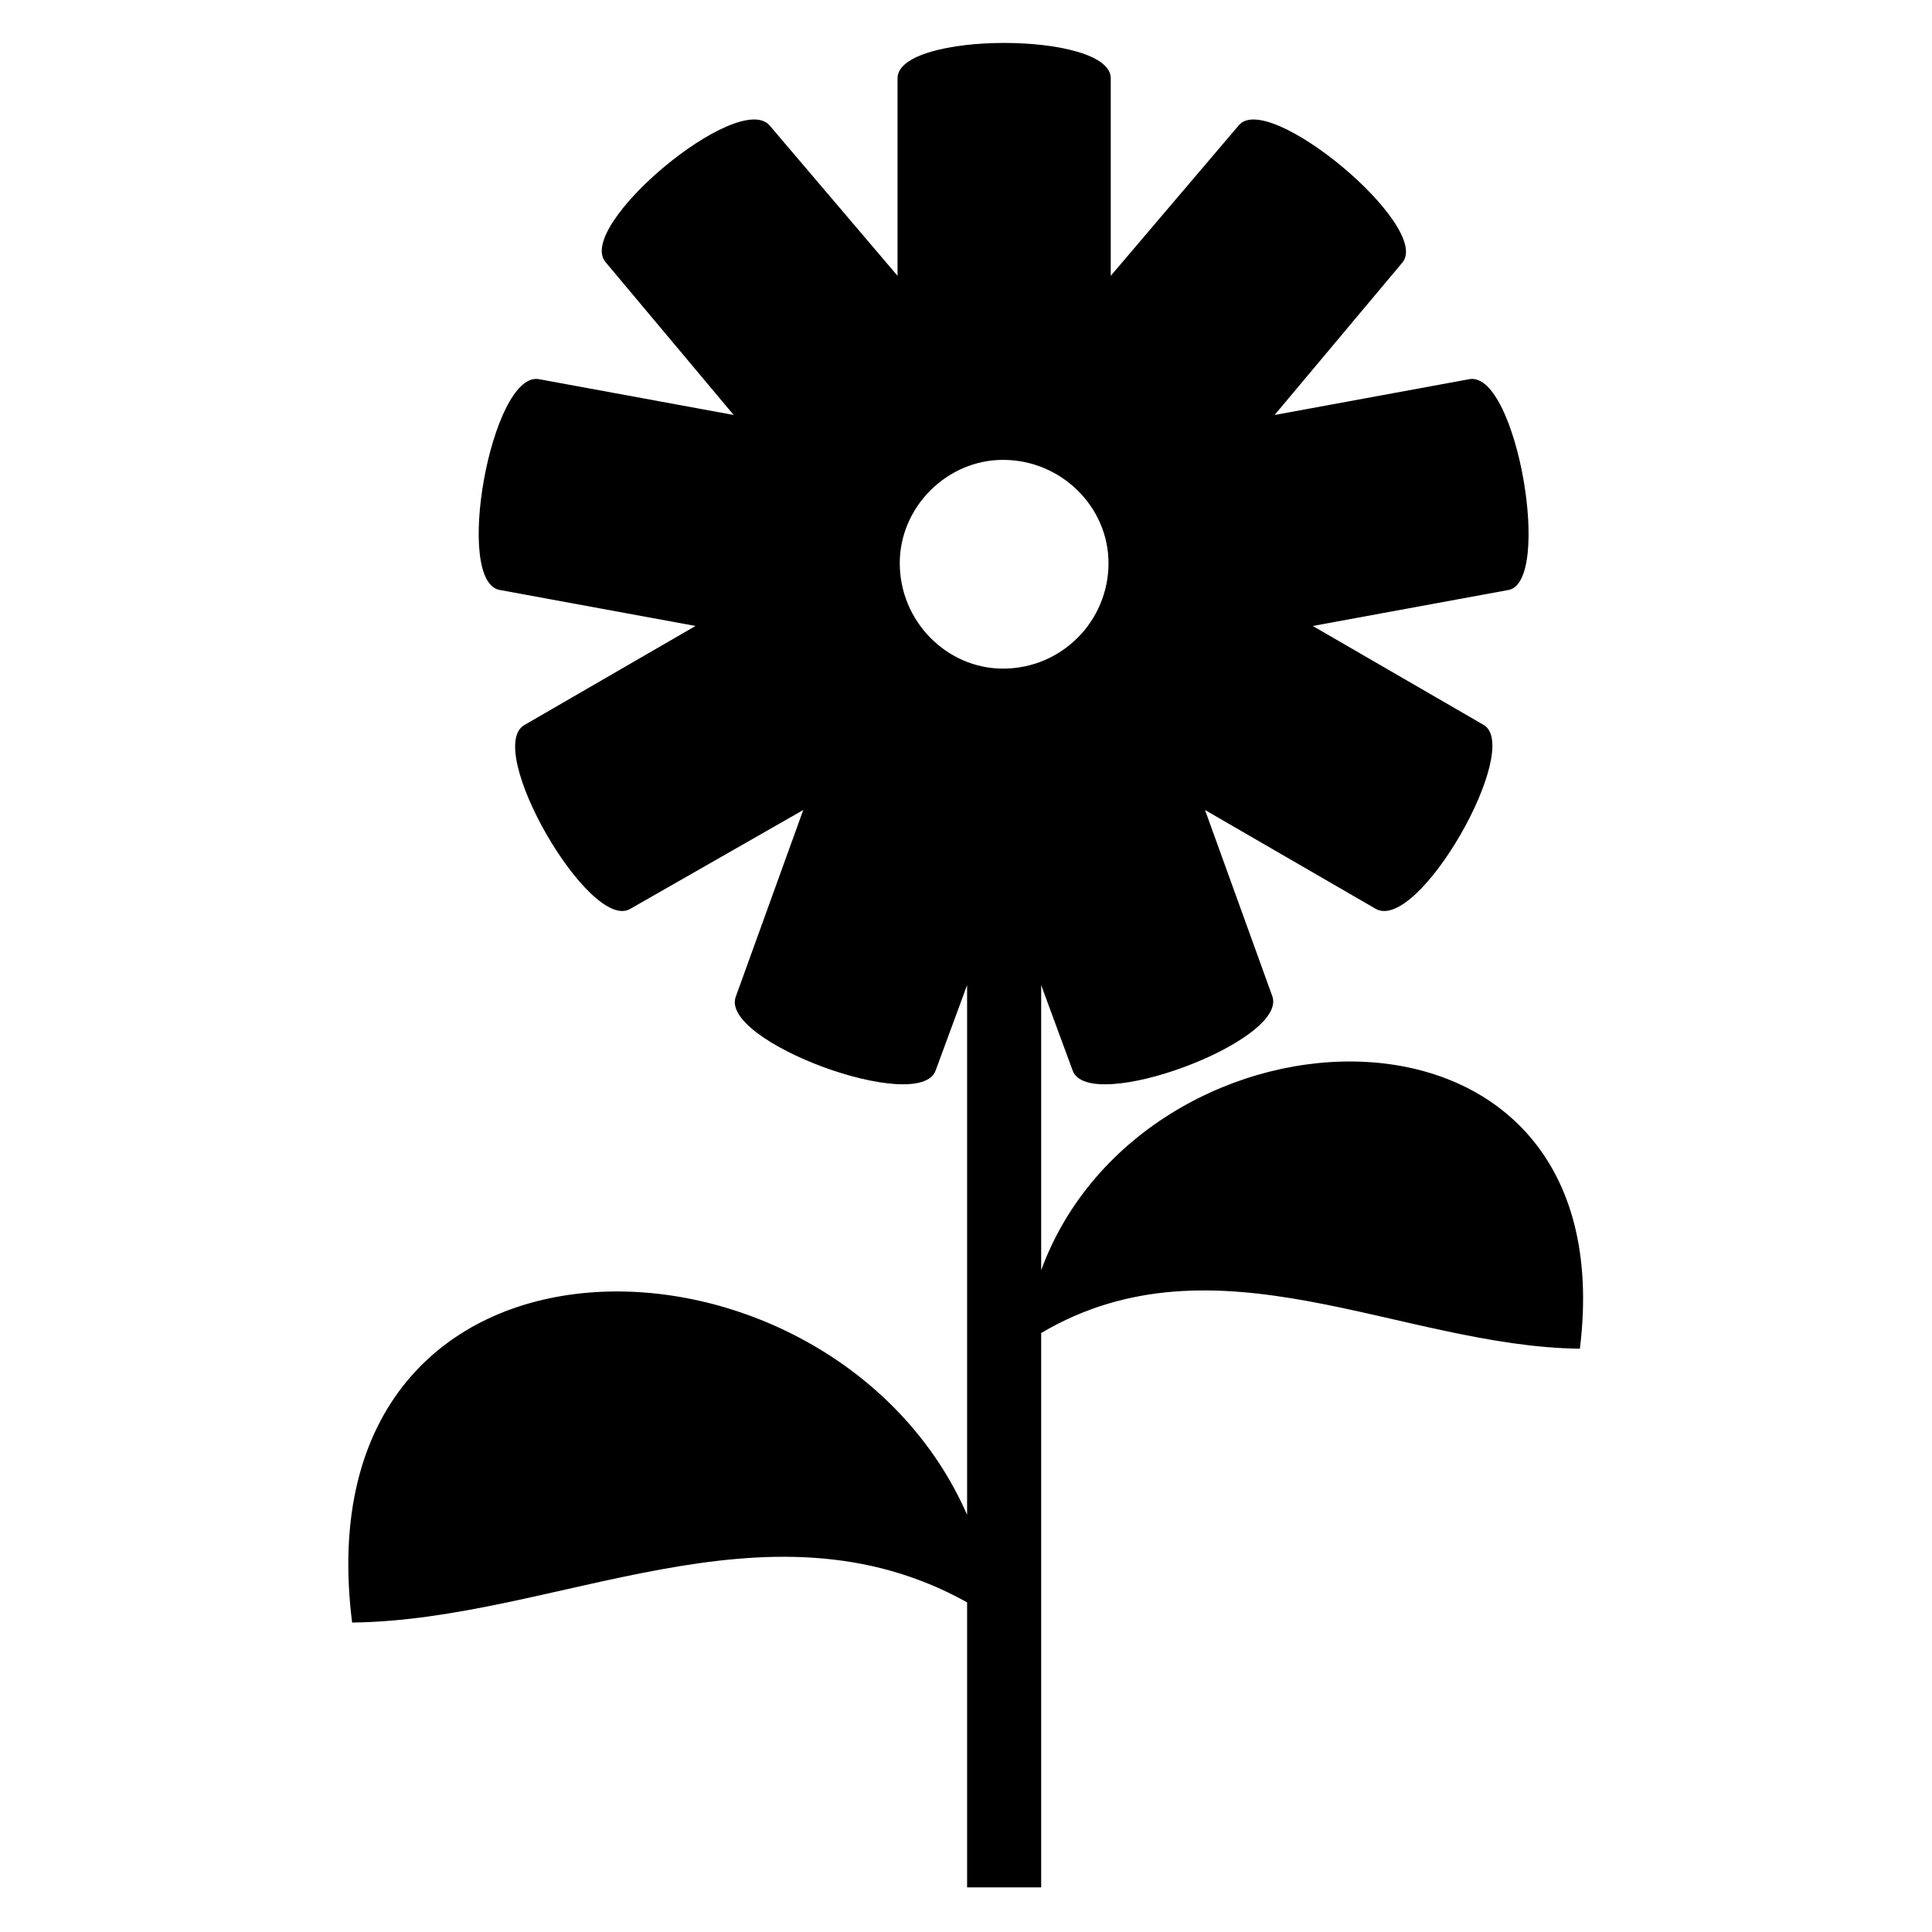
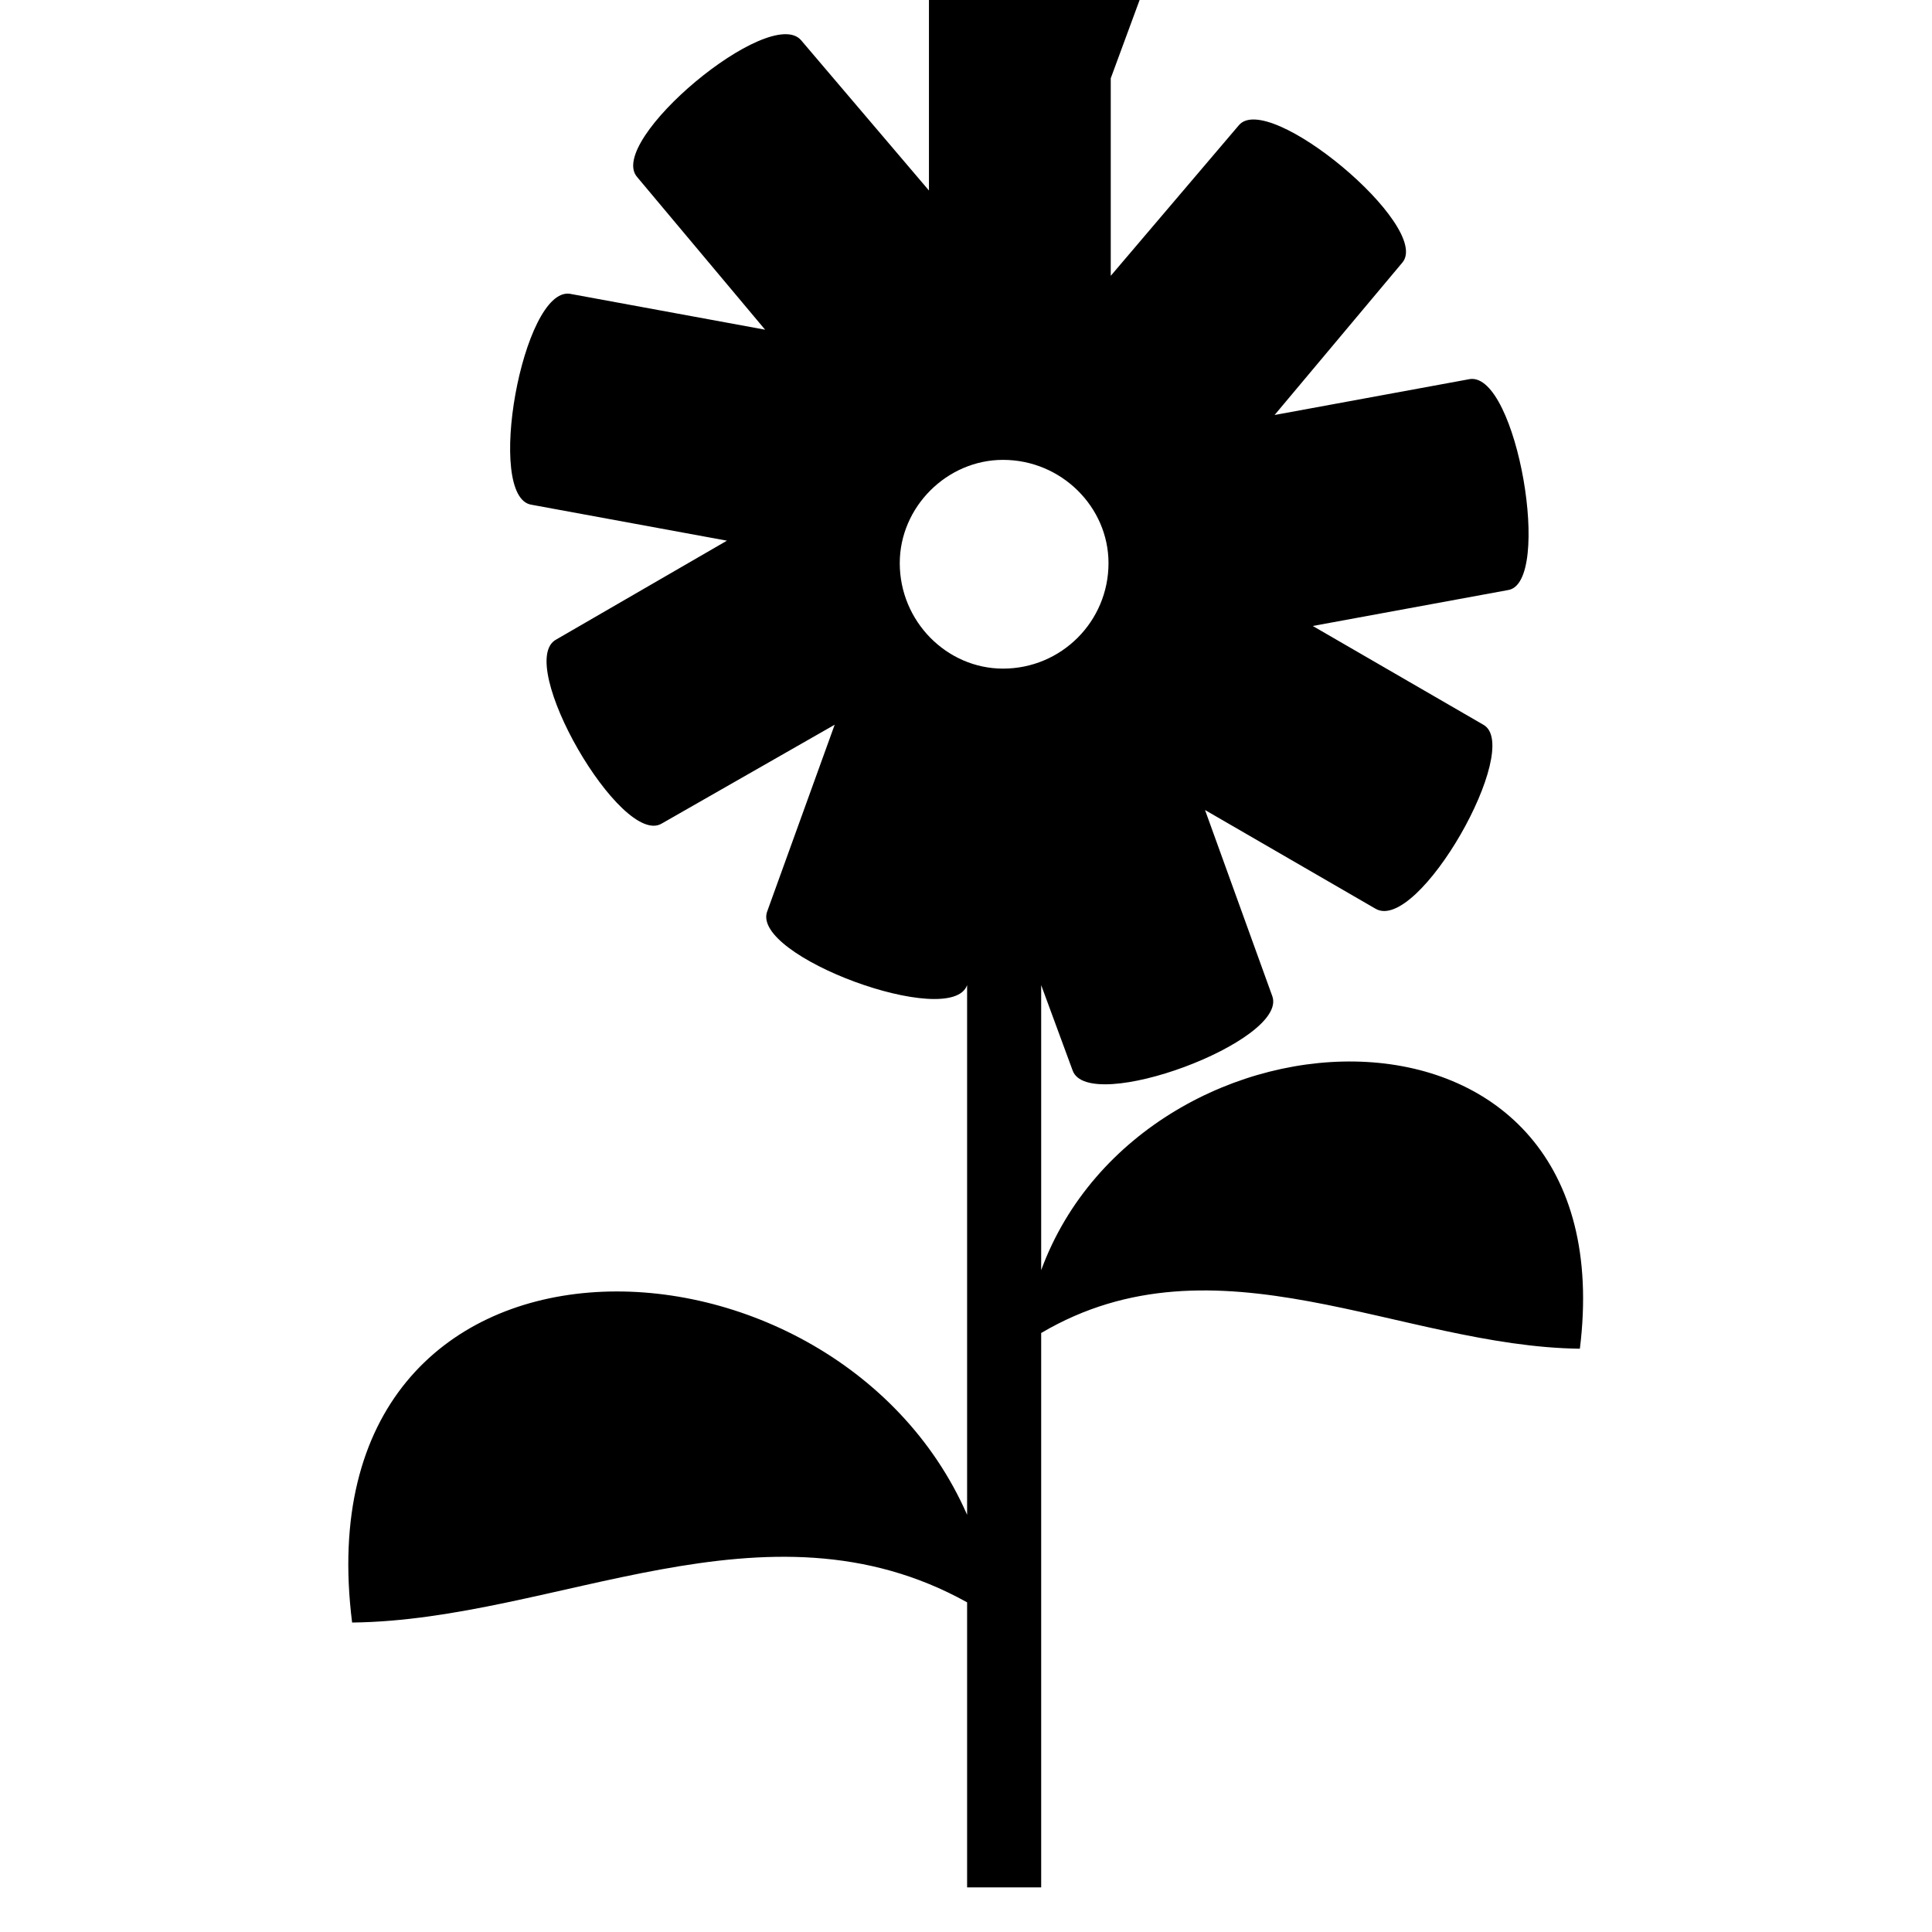
<svg xmlns="http://www.w3.org/2000/svg" fill="#000000" width="800px" height="800px" version="1.1" viewBox="144 144 512 512">
-   <path d="m438.36 164.75v52.344l33.906-39.852c7.734-9.516 51.152 26.766 43.422 36.285l-33.906 40.449 51.75-9.516c12.492-1.785 22.008 54.129 10.113 55.914l-51.75 9.516 45.207 26.172c10.707 5.949-17.25 55.316-28.551 48.773l-45.207-26.172 17.844 49.371c4.164 11.895-48.773 31.523-52.938 19.629l-8.328-22.602v75.543c27.363-74.352 155.25-79.707 142.76 20.82-47.586-0.594-96.359-31.523-142.76-4.164v146.92h-19.629v-75.543c-53.535-29.742-108.85 4.758-162.98 5.352-14.277-113.61 127.29-110.04 162.98-28.551v-140.38l-8.328 22.602c-4.164 11.895-57.695-7.734-52.938-19.629l17.844-49.371-45.801 26.172c-10.707 6.543-39.258-42.828-27.957-48.773l45.207-26.172-51.75-9.516c-12.492-1.785-2.379-57.695 10.113-55.914l51.75 9.516-33.906-40.449c-8.328-9.516 35.094-45.801 43.422-36.285l33.906 39.852v-52.344c0-12.492 56.508-12.492 56.508 0zm-28.551 101.12c15.465 0 27.957 12.492 27.957 27.363 0 15.465-12.492 27.957-27.957 27.957-14.871 0-27.363-12.492-27.363-27.957 0-14.871 12.492-27.363 27.363-27.363z" fill-rule="evenodd" />
+   <path d="m438.36 164.75v52.344l33.906-39.852c7.734-9.516 51.152 26.766 43.422 36.285l-33.906 40.449 51.75-9.516c12.492-1.785 22.008 54.129 10.113 55.914l-51.75 9.516 45.207 26.172c10.707 5.949-17.25 55.316-28.551 48.773l-45.207-26.172 17.844 49.371c4.164 11.895-48.773 31.523-52.938 19.629l-8.328-22.602v75.543c27.363-74.352 155.25-79.707 142.76 20.82-47.586-0.594-96.359-31.523-142.76-4.164v146.92h-19.629v-75.543c-53.535-29.742-108.85 4.758-162.98 5.352-14.277-113.61 127.29-110.04 162.98-28.551v-140.38c-4.164 11.895-57.695-7.734-52.938-19.629l17.844-49.371-45.801 26.172c-10.707 6.543-39.258-42.828-27.957-48.773l45.207-26.172-51.75-9.516c-12.492-1.785-2.379-57.695 10.113-55.914l51.75 9.516-33.906-40.449c-8.328-9.516 35.094-45.801 43.422-36.285l33.906 39.852v-52.344c0-12.492 56.508-12.492 56.508 0zm-28.551 101.12c15.465 0 27.957 12.492 27.957 27.363 0 15.465-12.492 27.957-27.957 27.957-14.871 0-27.363-12.492-27.363-27.957 0-14.871 12.492-27.363 27.363-27.363z" fill-rule="evenodd" />
</svg>